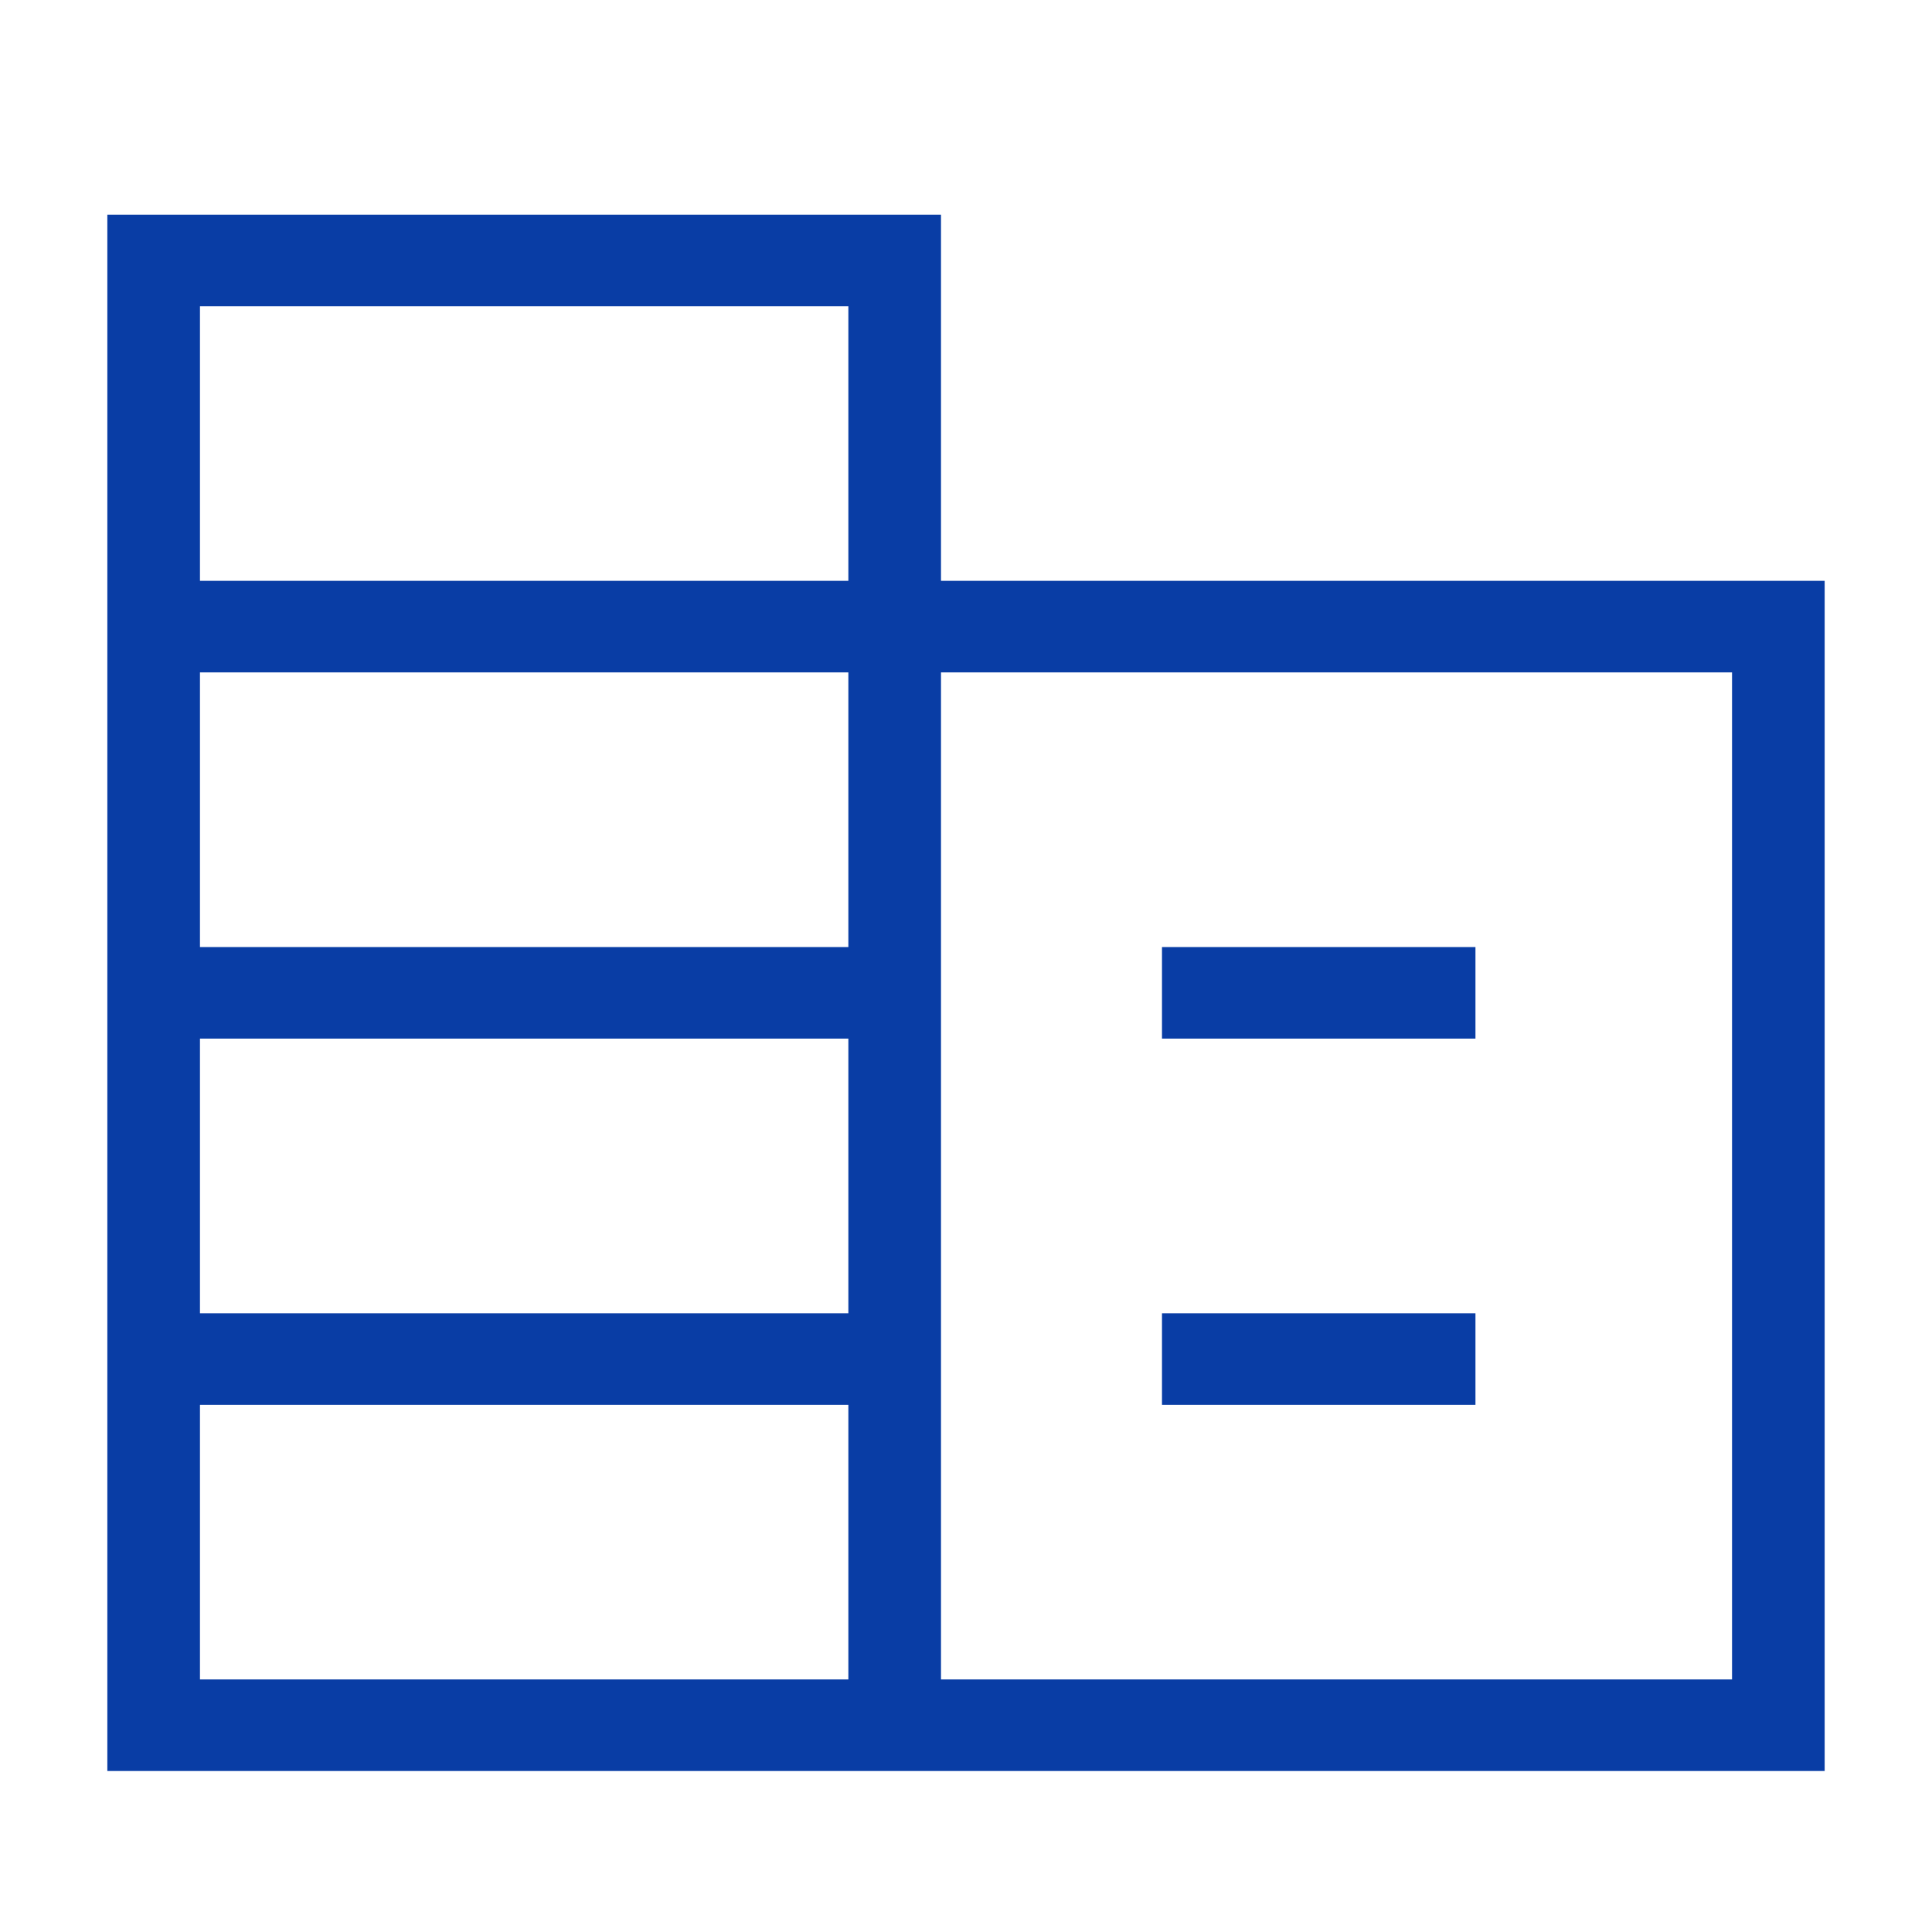
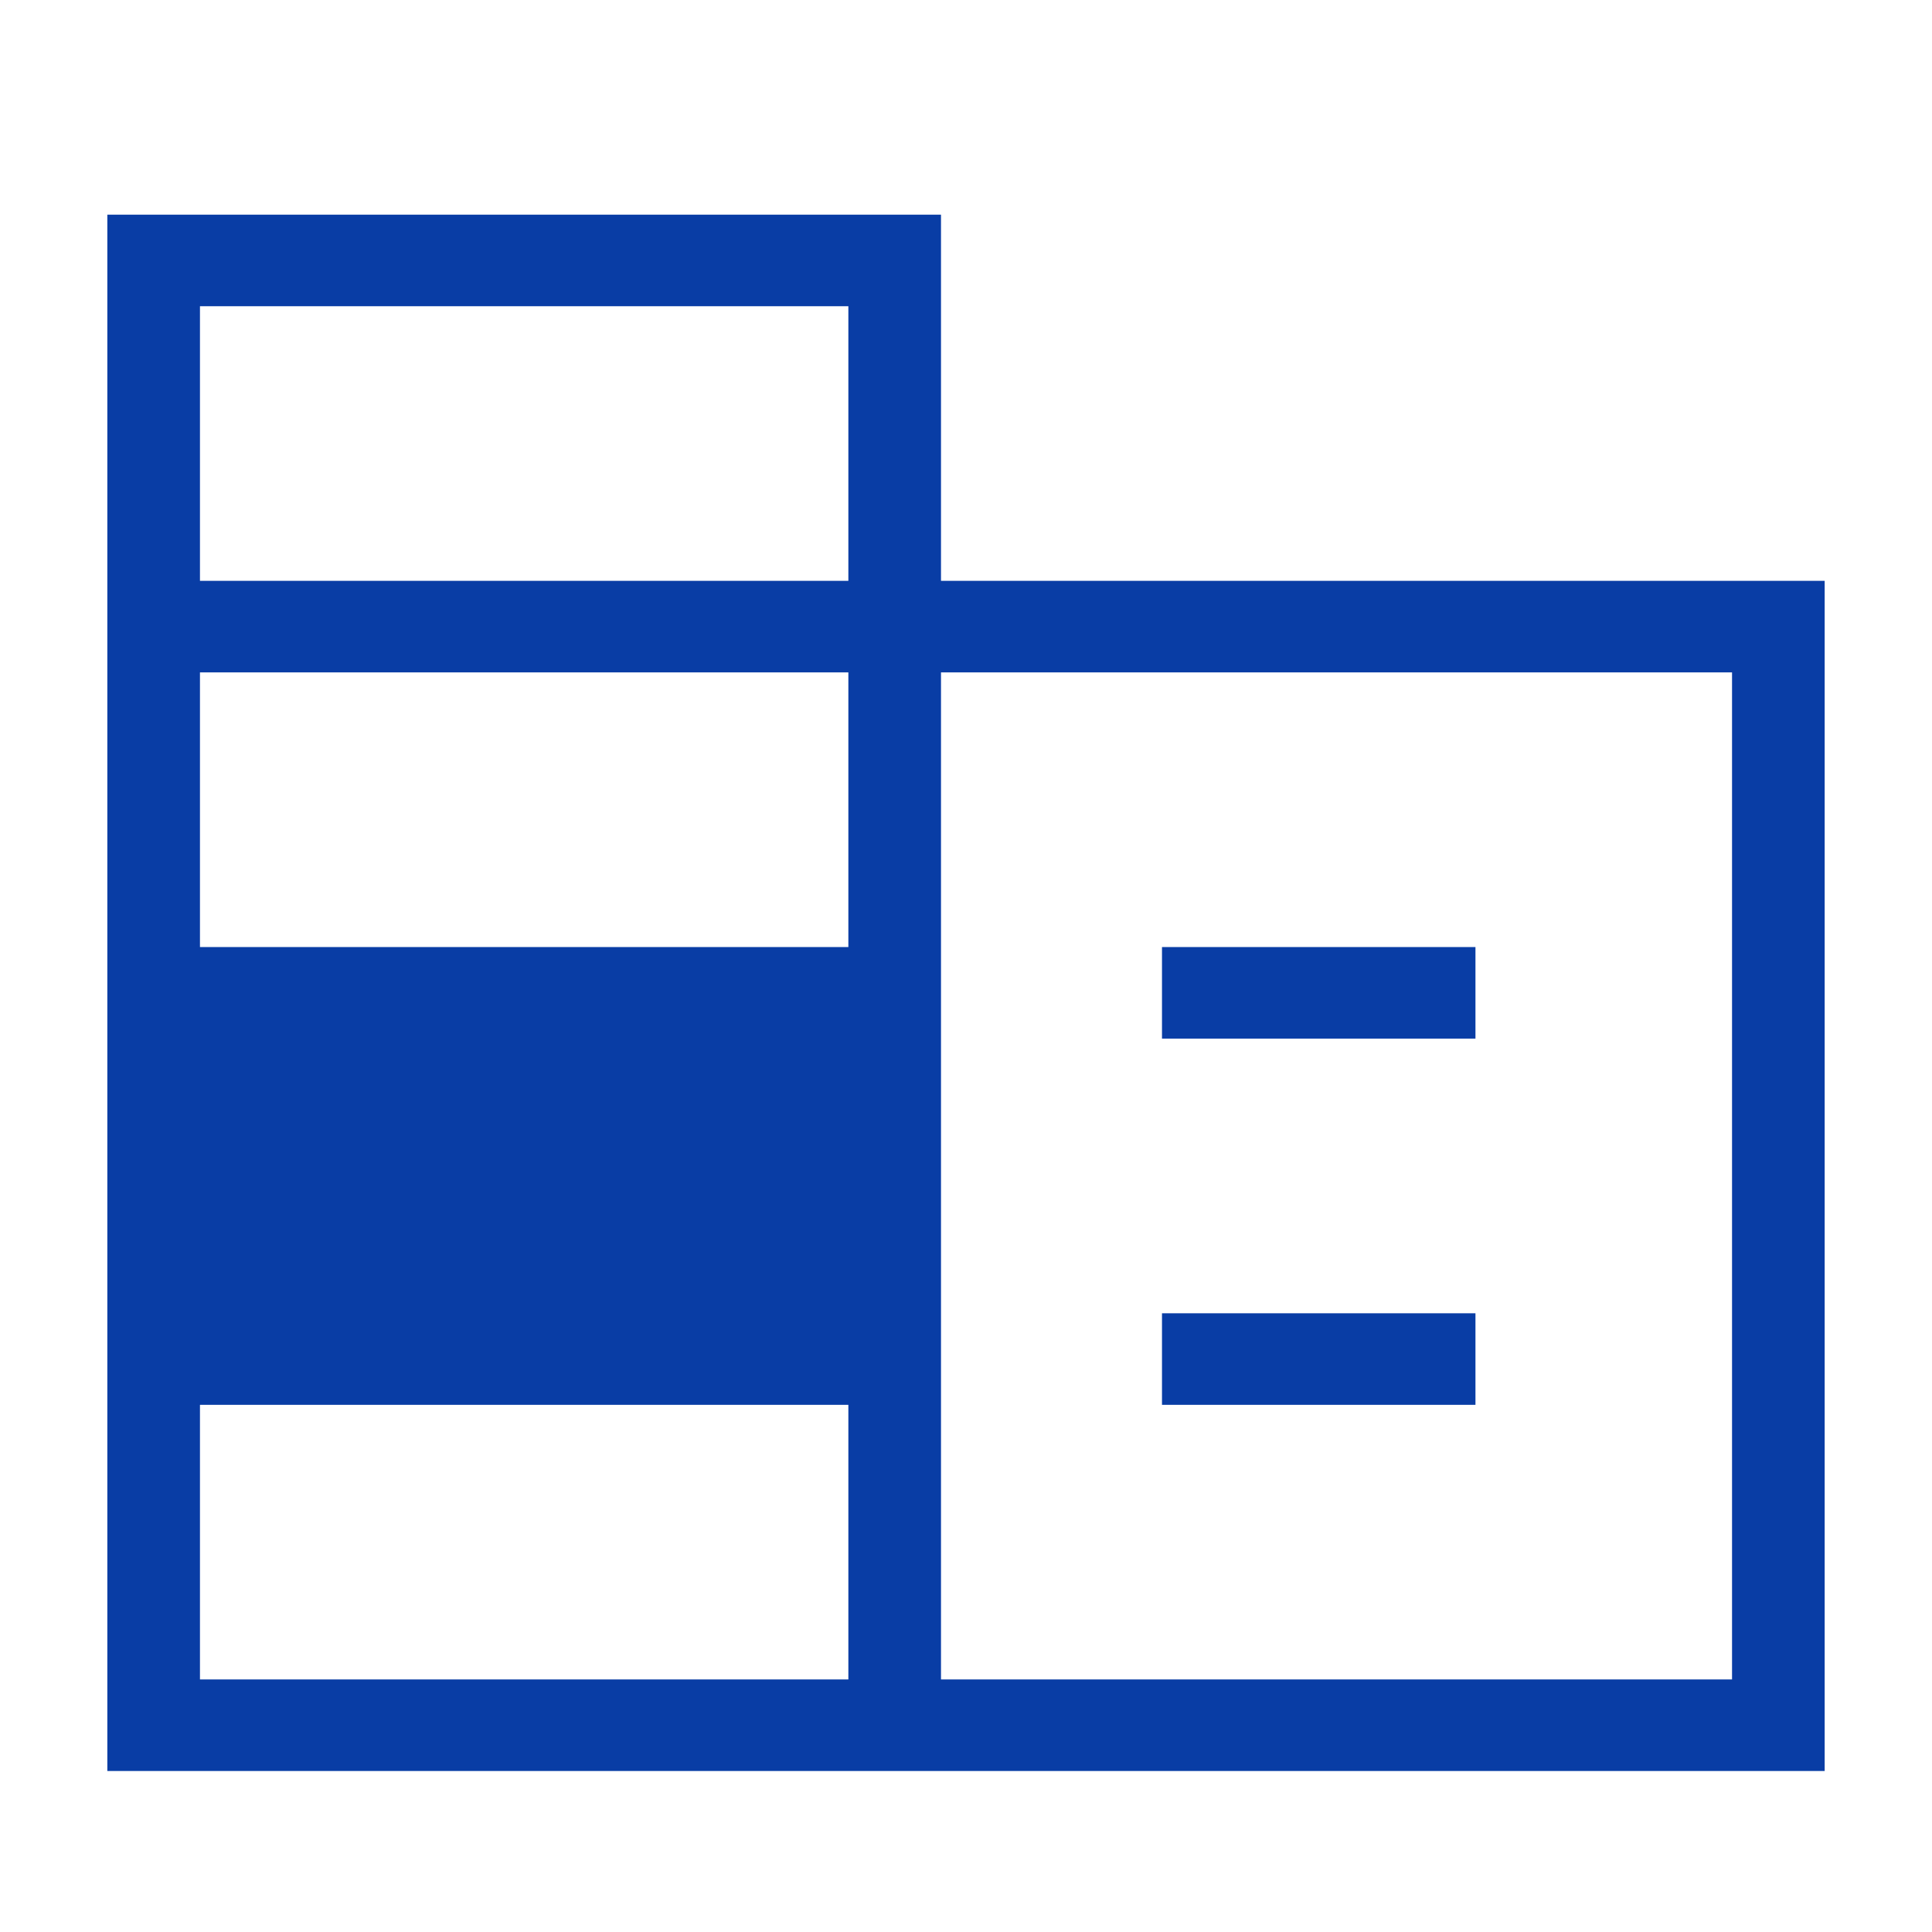
<svg xmlns="http://www.w3.org/2000/svg" width="36" height="36" viewBox="0 0 36 36" fill="none">
-   <path d="M2 33V4H17.534V10.823H34V33H2ZM3.726 31.294H15.808V26.177H3.726V31.294ZM3.726 24.471H15.808V19.353H3.726V24.471ZM3.726 17.647H15.808V12.529H3.726V17.647ZM3.726 10.823H15.808V5.706H3.726V10.823ZM17.534 31.294H32.274V12.529H17.534V31.294ZM21.652 19.353V17.647H27.493V19.353H21.652ZM21.652 26.177V24.471H27.493V26.177H21.652Z" fill="#093DA5" />
+   <path d="M2 33V4H17.534V10.823H34V33H2ZM3.726 31.294H15.808V26.177H3.726V31.294ZM3.726 24.471H15.808V19.353V24.471ZM3.726 17.647H15.808V12.529H3.726V17.647ZM3.726 10.823H15.808V5.706H3.726V10.823ZM17.534 31.294H32.274V12.529H17.534V31.294ZM21.652 19.353V17.647H27.493V19.353H21.652ZM21.652 26.177V24.471H27.493V26.177H21.652Z" fill="#093DA5" />
</svg>